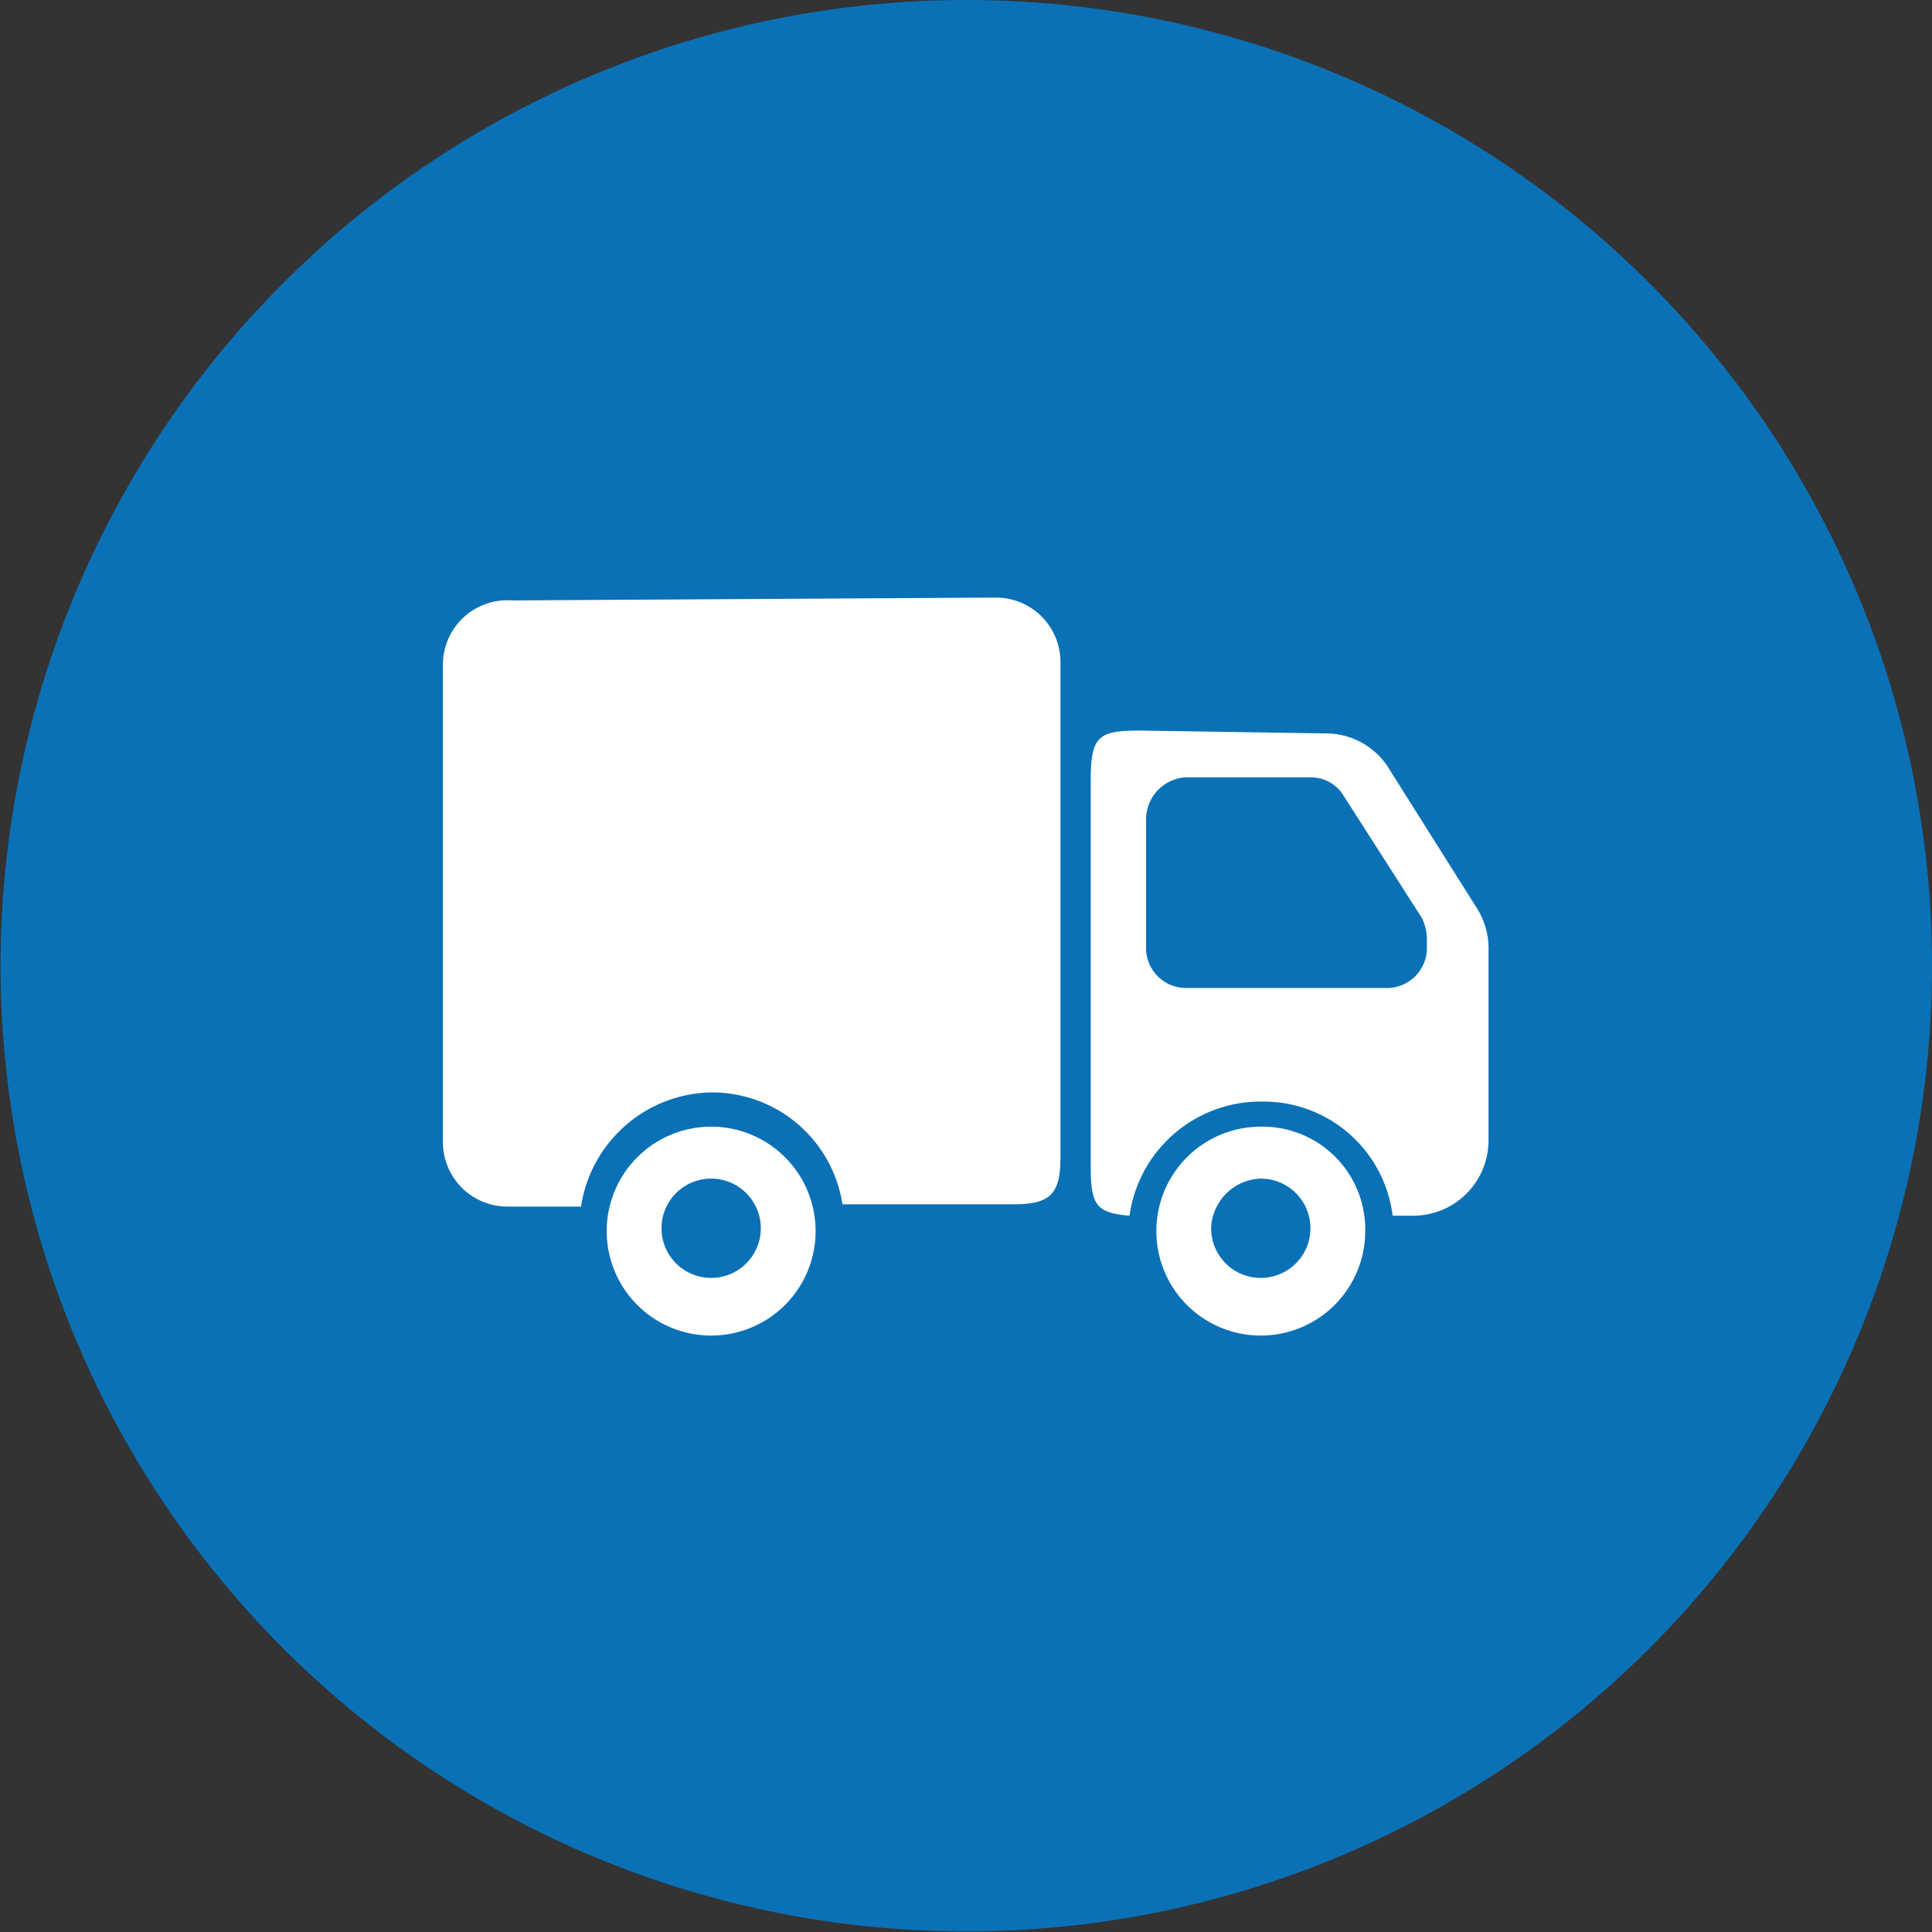
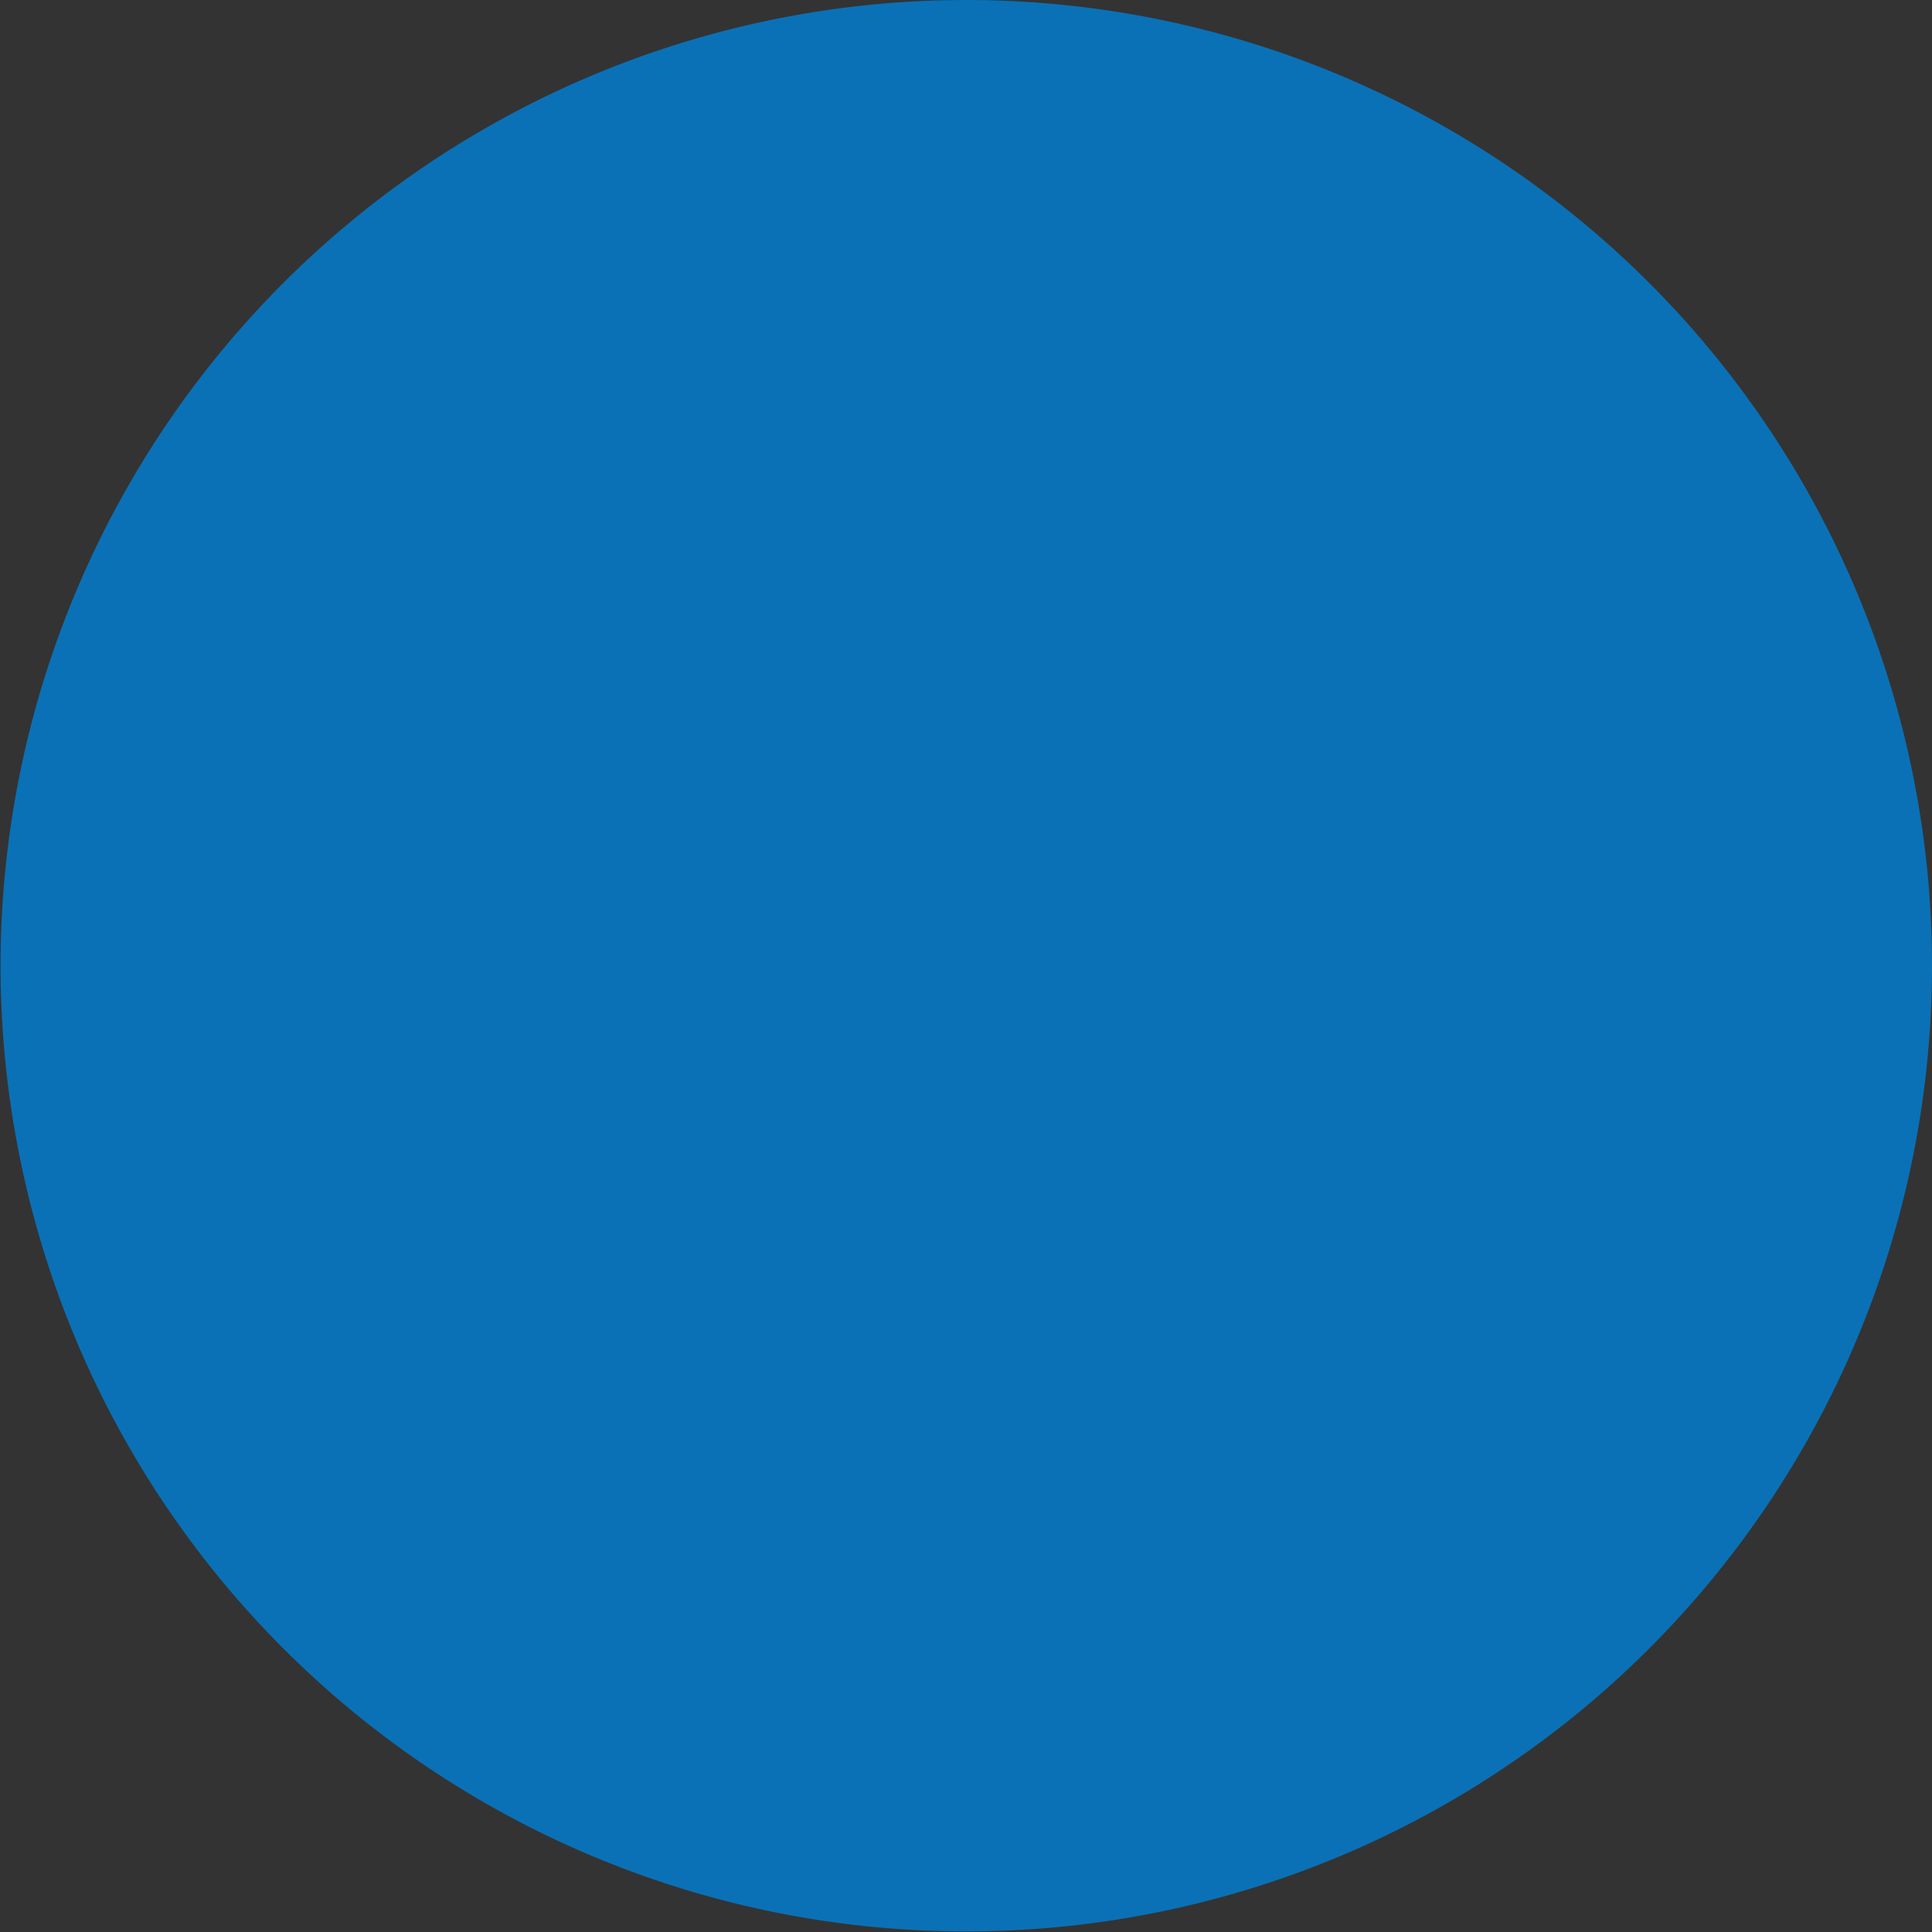
<svg xmlns="http://www.w3.org/2000/svg" id="Ebene_1" data-name="Ebene 1" viewBox="0 0 33.85 33.85">
  <rect x="0" y="0" width="33.85" height="33.85" fill="#333333" stroke="none" />
  <defs>
    <style>.cls-1{fill:#0a71b6;}.cls-2{fill:#fff;}</style>
  </defs>
  <title>icon3</title>
  <path class="cls-1" d="M35.09,18.19A16.92,16.92,0,1,1,18.17,1.26,16.92,16.92,0,0,1,35.09,18.19" transform="translate(-1.24 -1.26)" />
-   <path class="cls-2" d="M23.33,21.91a.87.87,0,1,1-.87.87.9.9,0,0,1,.87-.87m-9.63,0a.87.87,0,1,1-.87.87.87.87,0,0,1,.87-.87M23.33,21a1.83,1.83,0,1,0,1.83,1.83A1.8,1.8,0,0,0,23.33,21m-9.63,0a1.83,1.83,0,1,0,1.83,1.83A1.83,1.83,0,0,0,13.69,21M22,14.88h2.19a.67.67,0,0,1,.59.32l1.37,2.14a.87.87,0,0,1,.09.37v.18a.7.7,0,0,1-.69.68H22a.7.7,0,0,1-.68-.68V15.61a.74.74,0,0,1,.68-.73m-.78-.82c-.73,0-.87.09-.87.87v6.76c0,.68.09.82.68.87a2.32,2.32,0,0,1,2.33-2,2.28,2.28,0,0,1,2.28,2H26a1.32,1.32,0,0,0,1.32-1.32V17.94a1.34,1.34,0,0,0-.18-.73l-1.55-2.46a1.3,1.3,0,0,0-1.14-.64Zm-11-2.28A1.13,1.13,0,0,0,9,12.91v8.35a1.13,1.13,0,0,0,1.14,1.14h1.28a2.35,2.35,0,0,1,2.28-2A2.31,2.31,0,0,1,16,22.36H19c.64,0,.82-.18.82-.82V12.87a1.13,1.13,0,0,0-1.14-1.14Z" transform="translate(-1.24 -1.26)" />
</svg>